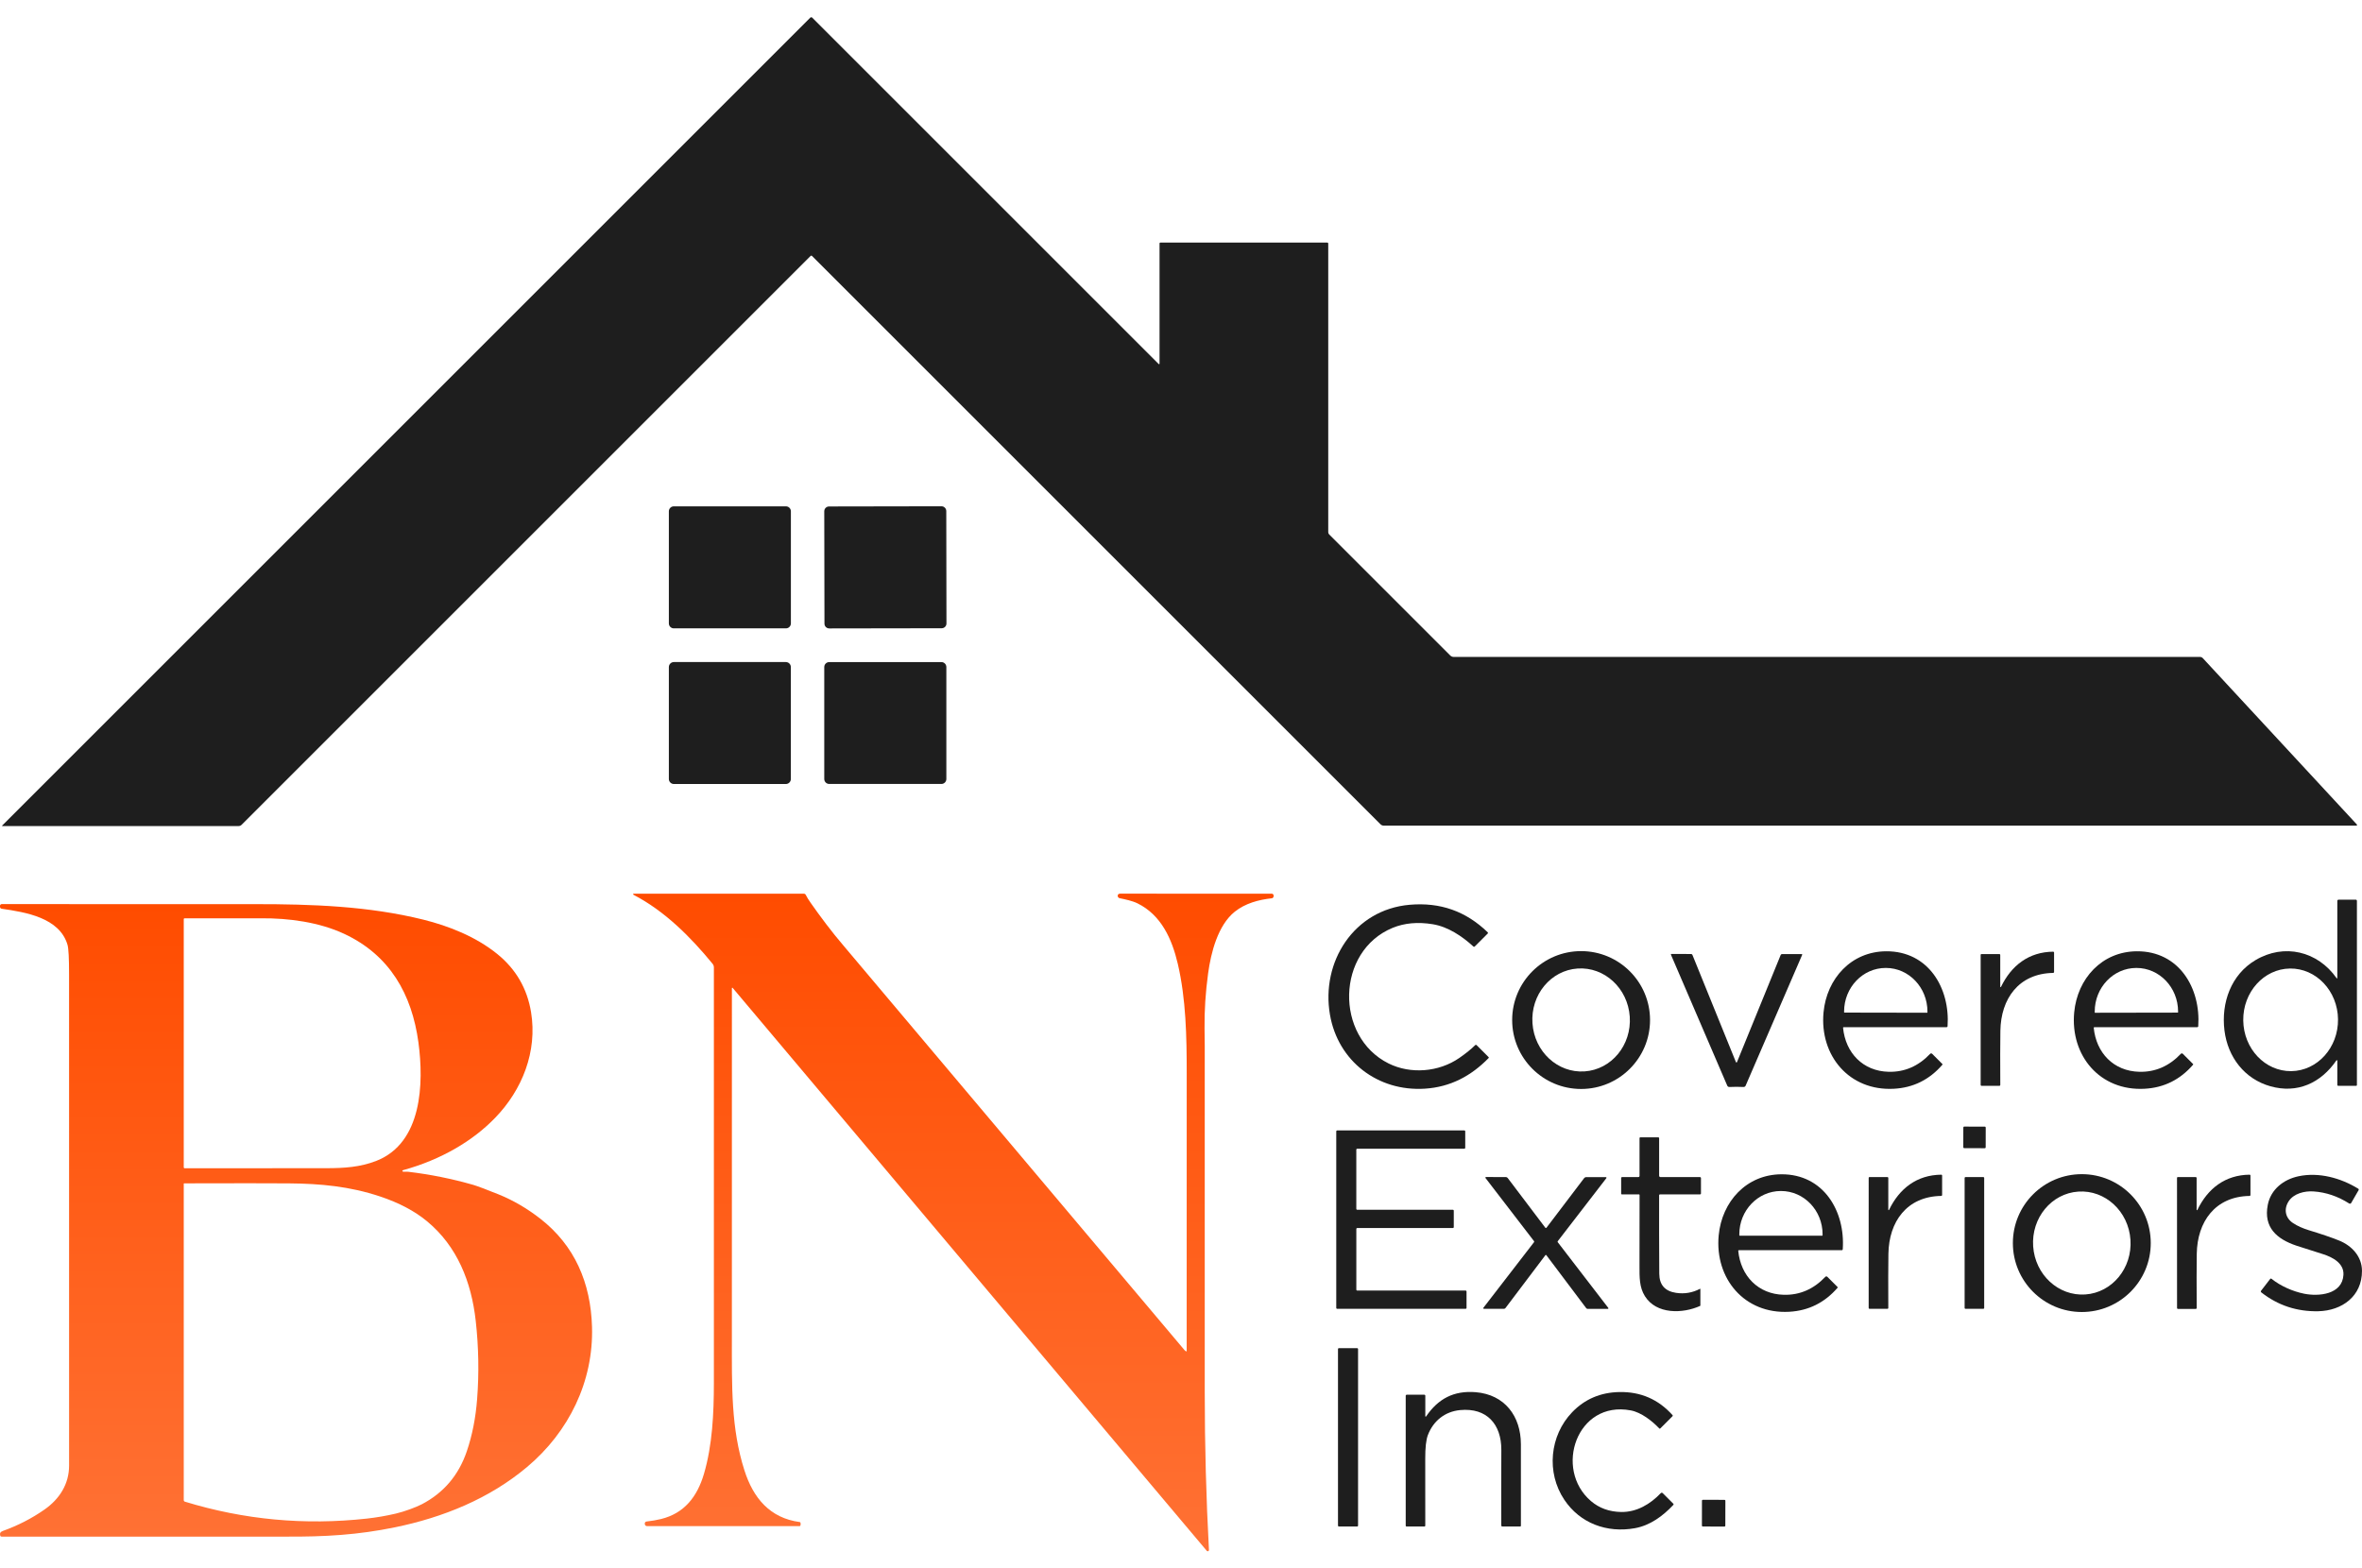
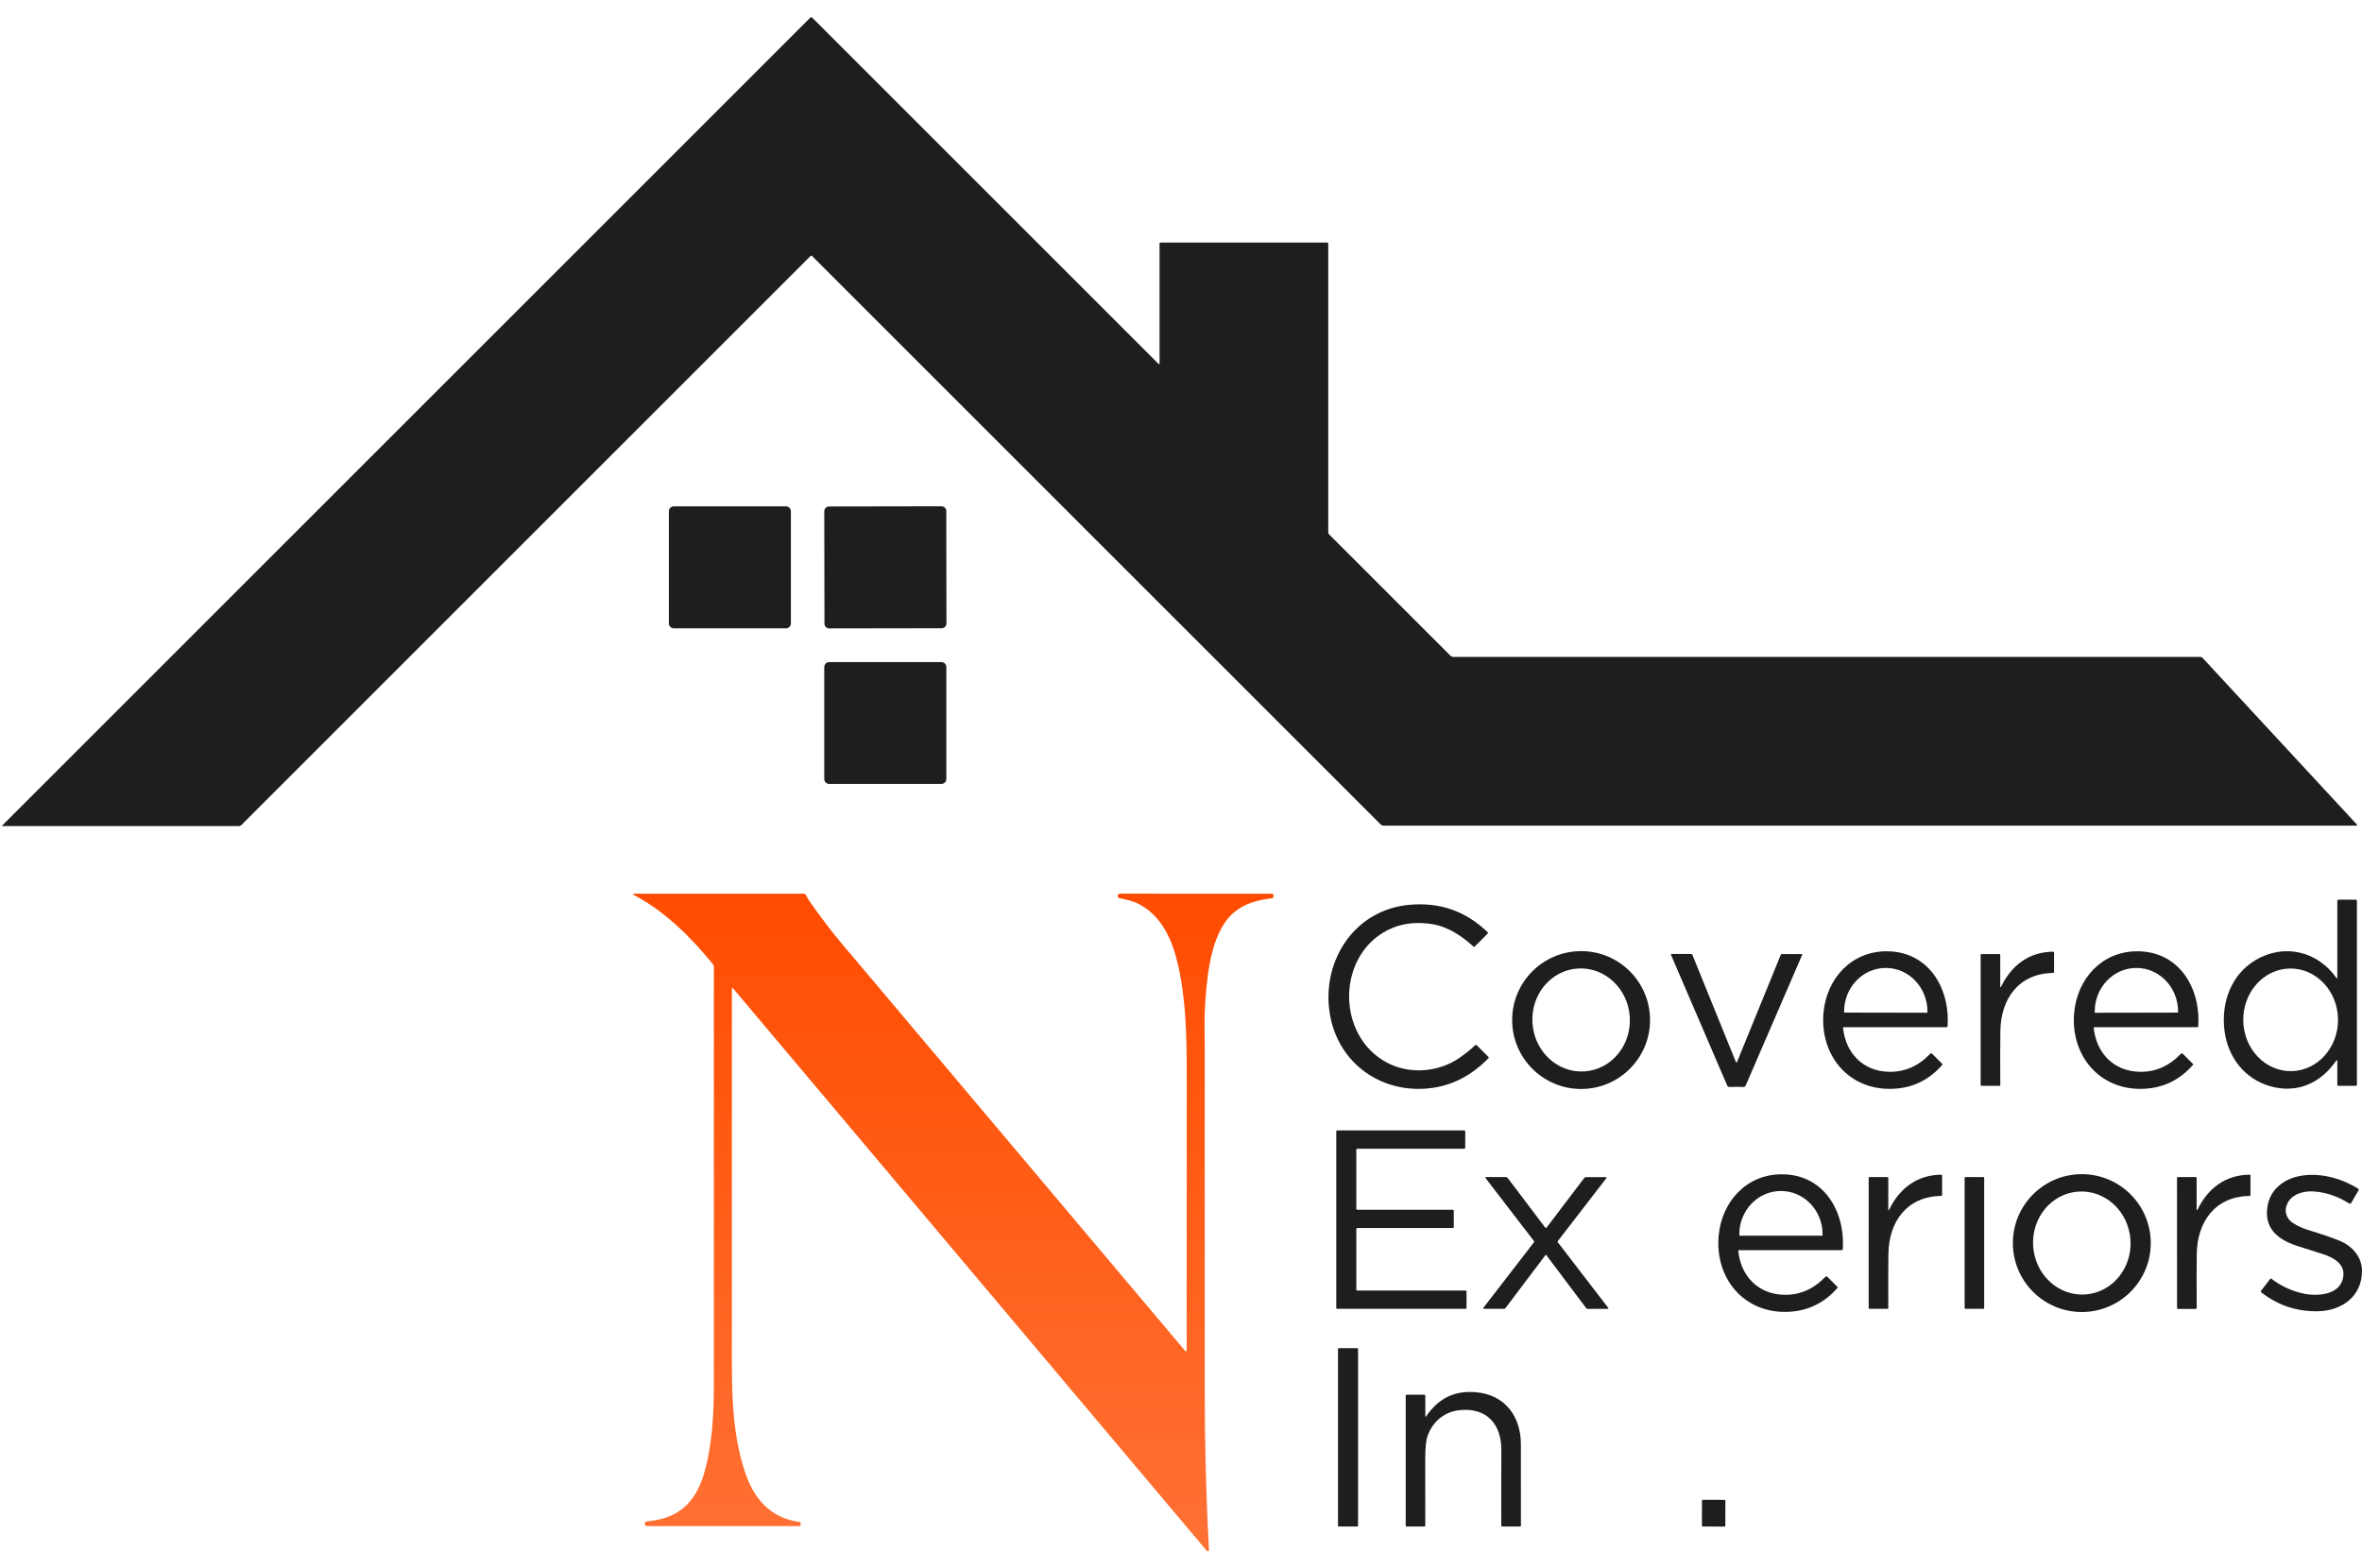
<svg xmlns="http://www.w3.org/2000/svg" width="131" height="87" viewBox="0 0 131 87" fill="none">
  <path d="M64.31 20.176V13.498C64.31 13.476 64.329 13.457 64.352 13.457H73.619C73.645 13.457 73.666 13.478 73.666 13.504V29.523C73.666 29.57 73.684 29.613 73.716 29.646L80.433 36.363C80.485 36.414 80.555 36.444 80.629 36.444H122.034C122.082 36.444 122.128 36.464 122.161 36.5L130.717 45.74C130.73 45.755 130.73 45.778 130.715 45.792C130.708 45.798 130.699 45.801 130.69 45.801H76.744C76.677 45.801 76.612 45.775 76.565 45.727L45.035 14.198C45.013 14.176 44.979 14.176 44.957 14.198L13.402 45.753C13.355 45.8 13.291 45.826 13.225 45.826H0.133C0.124 45.826 0.116 45.82 0.115 45.81C0.115 45.805 0.117 45.801 0.121 45.797L44.94 0.979C44.969 0.95 45.017 0.95 45.047 0.979L64.264 20.196C64.273 20.206 64.291 20.206 64.302 20.196C64.307 20.19 64.31 20.183 64.31 20.176Z" fill="#1E1E1E" />
  <path d="M43.589 28.089H37.37C37.219 28.089 37.096 28.212 37.096 28.364V34.583C37.096 34.734 37.219 34.858 37.37 34.858H43.589C43.741 34.858 43.864 34.734 43.864 34.583V28.364C43.864 28.212 43.741 28.089 43.589 28.089Z" fill="#1E1E1E" />
  <path d="M52.216 28.085L45.98 28.096C45.834 28.096 45.715 28.215 45.715 28.362L45.726 34.598C45.726 34.744 45.845 34.863 45.992 34.862L52.228 34.852C52.374 34.851 52.493 34.733 52.492 34.586L52.482 28.35C52.481 28.203 52.362 28.085 52.216 28.085Z" fill="#1E1E1E" />
-   <path d="M43.583 36.727H37.375C37.221 36.727 37.096 36.852 37.096 37.006V43.214C37.096 43.368 37.221 43.493 37.375 43.493H43.583C43.737 43.493 43.862 43.368 43.862 43.214V37.006C43.862 36.852 43.737 36.727 43.583 36.727Z" fill="#1E1E1E" />
  <path d="M52.212 36.729H45.99C45.838 36.729 45.715 36.852 45.715 37.004V43.215C45.715 43.367 45.838 43.49 45.99 43.49H52.212C52.364 43.49 52.486 43.367 52.486 43.215V37.004C52.486 36.852 52.364 36.729 52.212 36.729Z" fill="#1E1E1E" />
  <path d="M65.798 74.968C65.805 74.971 65.812 74.967 65.815 74.96C65.815 74.959 65.815 74.958 65.815 74.956C65.816 70.821 65.817 65.682 65.817 59.536C65.817 57.51 65.778 55.423 65.324 53.474C65.001 52.091 64.402 50.758 63.087 50.113C62.811 49.977 62.419 49.893 62.095 49.826C62.024 49.811 61.977 49.74 61.992 49.669C61.994 49.66 61.997 49.652 62 49.643C62.019 49.598 62.066 49.575 62.141 49.575C62.541 49.578 65.339 49.579 70.535 49.578C70.591 49.578 70.636 49.623 70.636 49.679V49.718C70.636 49.776 70.592 49.825 70.534 49.832C69.809 49.911 69.064 50.11 68.481 50.577C67.54 51.333 67.16 52.856 67.004 53.994C66.86 55.049 66.795 56.069 66.806 57.052C66.813 57.667 66.817 57.985 66.817 58.005C66.817 64.334 66.817 70.741 66.817 77.227C66.817 80.182 66.895 83.1 67.05 85.984C67.052 86.021 67.023 86.053 66.986 86.055C66.964 86.056 66.943 86.047 66.93 86.031L40.634 54.802C40.626 54.791 40.611 54.791 40.601 54.798C40.595 54.803 40.592 54.81 40.592 54.818C40.593 63.109 40.593 69.575 40.591 74.216C40.591 76.904 40.541 79.236 41.287 81.567C41.775 83.099 42.695 84.214 44.356 84.435C44.374 84.437 44.39 84.45 44.395 84.468C44.412 84.523 44.41 84.576 44.392 84.627C44.384 84.648 44.365 84.662 44.343 84.662H35.886C35.816 84.662 35.761 84.606 35.761 84.536V84.511C35.761 84.457 35.801 84.413 35.854 84.406C36.152 84.372 36.42 84.326 36.657 84.268C37.949 83.952 38.666 83.037 39.042 81.763C39.509 80.179 39.592 78.404 39.593 76.725C39.596 70.477 39.596 62.792 39.593 53.667C39.593 53.593 39.568 53.522 39.52 53.465C38.319 51.996 36.871 50.538 35.13 49.635C35.115 49.627 35.109 49.609 35.117 49.594C35.122 49.585 35.132 49.578 35.144 49.578H44.586C44.629 49.578 44.668 49.601 44.687 49.64C44.756 49.776 44.849 49.927 44.967 50.093C45.477 50.818 46.1 51.665 46.821 52.505C46.83 52.515 53.12 59.979 65.693 74.895C65.723 74.931 65.758 74.955 65.797 74.968H65.798Z" fill="url(#paint0_linear_2023_340)" />
-   <path d="M32.834 73.603C32.763 71.17 31.879 69.101 29.973 67.612C29.232 67.033 28.45 66.579 27.629 66.248C26.916 65.963 26.45 65.788 26.231 65.725C25.061 65.391 23.866 65.15 22.648 65.004C22.548 64.991 22.391 65.014 22.343 64.994C22.331 64.989 22.322 64.979 22.318 64.966C22.312 64.944 22.325 64.922 22.347 64.917C23.402 64.626 24.37 64.225 25.253 63.716C26.1 63.227 26.838 62.657 27.467 62.005C28.966 60.457 29.81 58.332 29.454 56.154C29.238 54.833 28.609 53.753 27.568 52.913C26.388 51.962 24.902 51.37 23.474 51.016C20.437 50.263 17.291 50.156 14.155 50.157C10.209 50.158 5.522 50.157 0.095 50.155C0.043 50.155 0 50.198 0 50.251V50.307C0 50.359 0.038 50.404 0.09 50.411C1.428 50.605 3.298 50.908 3.743 52.408C3.803 52.607 3.832 53.167 3.831 54.089C3.827 68.727 3.827 77.796 3.832 81.296C3.834 82.329 3.297 83.164 2.462 83.745C1.765 84.232 0.999 84.626 0.162 84.927C0.021 84.979 -0.023 85.053 0.012 85.191C0.02 85.222 0.047 85.243 0.079 85.243C10.009 85.238 15.251 85.238 15.804 85.243C18.047 85.257 19.858 85.146 21.896 84.729C24.569 84.181 27.143 83.141 29.238 81.376C31.552 79.43 32.923 76.635 32.834 73.603V73.603ZM10.191 64.757V50.986C10.191 50.962 10.209 50.944 10.232 50.944C12.668 50.947 14.083 50.946 14.477 50.942C16.007 50.929 17.698 51.153 19.098 51.808C21.617 52.988 22.843 55.152 23.206 57.824C23.513 60.091 23.417 63.398 20.878 64.396C19.978 64.751 19.079 64.802 18.121 64.805C16.379 64.809 13.752 64.811 10.243 64.809C10.214 64.809 10.191 64.785 10.191 64.757ZM26.462 77.61C26.382 78.658 26.191 79.624 25.89 80.509C25.439 81.836 24.607 82.816 23.394 83.448C23.077 83.613 22.434 83.853 21.96 83.964C21.419 84.091 20.883 84.183 20.352 84.242C16.907 84.623 13.541 84.311 10.253 83.304C10.216 83.292 10.191 83.257 10.191 83.218V65.668C10.191 65.655 10.2 65.646 10.212 65.646C13.037 65.638 14.975 65.639 16.026 65.647C17.778 65.661 19.399 65.813 21.075 66.372C22.128 66.722 22.997 67.181 23.683 67.749C25.361 69.137 26.142 71.109 26.384 73.269C26.547 74.727 26.573 76.175 26.462 77.61Z" fill="url(#paint1_linear_2023_340)" />
  <path d="M82.563 58.646C82.576 58.659 82.576 58.68 82.563 58.693C81.59 59.691 80.44 60.304 79.023 60.394C76.418 60.559 74.207 58.872 73.761 56.287C73.257 53.367 75.081 50.462 78.18 50.192C79.882 50.044 81.3 50.548 82.514 51.722C82.531 51.738 82.531 51.766 82.514 51.784C82.514 51.784 82.514 51.784 82.514 51.785L81.79 52.508C81.771 52.528 81.739 52.529 81.719 52.51C81.091 51.934 80.307 51.41 79.468 51.272C78.638 51.135 77.894 51.202 77.237 51.472C74.101 52.764 74.017 57.502 77.013 58.995C78.227 59.599 79.796 59.48 80.938 58.688C81.3 58.437 81.592 58.201 81.816 57.979C81.837 57.957 81.874 57.957 81.896 57.979L82.563 58.646Z" fill="#1E1E1E" />
  <path d="M110.937 54.743C110.937 54.754 110.947 54.763 110.959 54.762C110.966 54.762 110.973 54.758 110.976 54.752C111.552 53.556 112.524 52.807 113.876 52.794C113.901 52.794 113.921 52.814 113.922 52.838C113.922 52.838 113.922 52.838 113.922 52.839V53.921C113.922 53.949 113.899 53.971 113.871 53.972C111.959 54.004 110.972 55.406 110.944 57.18C110.933 57.889 110.932 58.893 110.939 60.19C110.939 60.215 110.918 60.236 110.893 60.236H109.9C109.872 60.236 109.85 60.213 109.85 60.185V52.966C109.85 52.944 109.868 52.926 109.89 52.926H110.891C110.917 52.926 110.937 52.946 110.937 52.972V54.743Z" fill="#1E1E1E" />
  <path d="M96.306 58.941C96.311 58.941 96.315 58.94 96.319 58.938C96.326 58.935 96.333 58.929 96.336 58.92L98.76 52.975C98.771 52.947 98.8 52.927 98.832 52.927H99.926C99.942 52.927 99.955 52.941 99.955 52.956C99.955 52.96 99.955 52.963 99.952 52.967L96.815 60.227C96.794 60.275 96.745 60.304 96.694 60.3C96.612 60.294 96.483 60.291 96.306 60.29C96.129 60.29 95.999 60.294 95.917 60.3C95.866 60.303 95.817 60.274 95.796 60.226L92.672 52.96C92.666 52.946 92.672 52.929 92.687 52.923C92.691 52.921 92.694 52.92 92.698 52.92L93.793 52.923C93.824 52.923 93.853 52.942 93.864 52.971L96.277 58.92C96.28 58.929 96.286 58.935 96.294 58.938C96.299 58.94 96.302 58.941 96.306 58.941Z" fill="#1E1E1E" />
  <path d="M104.614 52.772C102.672 52.781 101.312 54.287 101.136 56.16C100.91 58.557 102.564 60.535 105.042 60.398C106.115 60.34 107.01 59.895 107.729 59.064C107.738 59.054 107.738 59.037 107.728 59.027L107.162 58.461C107.162 58.461 107.161 58.46 107.16 58.459C107.128 58.428 107.077 58.429 107.047 58.462C106.396 59.146 105.63 59.478 104.747 59.457C103.315 59.423 102.354 58.401 102.219 57.018C102.219 57.017 102.219 57.016 102.219 57.015C102.219 56.996 102.234 56.982 102.253 56.982H107.963C107.991 56.982 108.013 56.961 108.015 56.934C108.162 54.816 106.951 52.76 104.614 52.772ZM106.899 56.122V56.164C106.899 56.174 106.891 56.181 106.882 56.181L102.294 56.173C102.284 56.173 102.276 56.165 102.276 56.155V56.113C102.279 54.776 103.313 53.694 104.587 53.696H104.596C105.869 53.697 106.901 54.784 106.899 56.121V56.122Z" fill="#1E1E1E" />
  <path d="M118.517 52.772C116.576 52.781 115.214 54.287 115.038 56.16C114.812 58.557 116.467 60.535 118.945 60.398C120.018 60.34 120.913 59.895 121.632 59.064C121.642 59.054 121.642 59.037 121.631 59.027L121.065 58.461C121.065 58.461 121.064 58.46 121.063 58.459C121.031 58.428 120.98 58.429 120.951 58.462C120.299 59.146 119.533 59.478 118.651 59.457C117.218 59.423 116.257 58.401 116.122 57.018C116.122 57.017 116.122 57.016 116.122 57.015C116.122 56.996 116.138 56.982 116.156 56.982H121.866C121.894 56.982 121.917 56.961 121.918 56.934C122.065 54.816 120.854 52.76 118.517 52.772ZM120.8 56.155C120.8 56.166 120.792 56.174 120.781 56.174L116.195 56.182C116.185 56.182 116.177 56.175 116.177 56.164V56.121C116.174 54.785 117.206 53.699 118.48 53.696H118.489C119.763 53.695 120.797 54.776 120.8 56.112V56.155Z" fill="#1E1E1E" />
  <path d="M87.691 52.763C85.579 52.763 83.867 54.475 83.867 56.586C83.867 58.698 85.579 60.41 87.691 60.41C89.802 60.41 91.514 58.698 91.514 56.586C91.514 54.475 89.802 52.763 87.691 52.763ZM87.885 59.435C86.395 59.536 85.1 58.342 84.993 56.765C84.885 55.189 86.006 53.829 87.496 53.728C88.987 53.627 90.281 54.821 90.389 56.398C90.496 57.974 89.376 59.334 87.885 59.435Z" fill="#1E1E1E" />
  <path d="M130.653 49.908H129.702C129.663 49.908 129.631 49.94 129.631 49.979V54.256C129.631 54.262 129.628 54.268 129.623 54.272C129.615 54.279 129.601 54.277 129.594 54.268C128.544 52.763 126.679 52.316 125.087 53.266C123.742 54.067 123.181 55.62 123.372 57.166C123.556 58.646 124.487 59.858 125.922 60.261C127.412 60.68 128.714 60.087 129.58 58.826C129.585 58.818 129.594 58.813 129.602 58.813C129.618 58.813 129.631 58.827 129.631 58.842V60.19C129.631 60.215 129.651 60.235 129.677 60.235H130.68C130.701 60.235 130.718 60.217 130.718 60.197V49.974C130.718 49.938 130.689 49.908 130.653 49.908ZM127.077 59.421C125.626 59.438 124.433 58.178 124.414 56.607C124.395 55.035 125.556 53.747 127.007 53.728C128.458 53.711 129.651 54.971 129.67 56.542C129.69 58.114 128.528 59.403 127.077 59.421Z" fill="#1E1E1E" />
-   <path d="M108.889 62.547L108.887 63.645C108.887 63.672 108.909 63.694 108.936 63.694L110.079 63.696C110.107 63.697 110.129 63.674 110.129 63.647L110.131 62.549C110.131 62.522 110.109 62.499 110.082 62.499L108.939 62.497C108.911 62.497 108.889 62.52 108.889 62.547Z" fill="#1E1E1E" />
  <path d="M75.223 63.771V67.063C75.223 67.09 75.244 67.111 75.27 67.111H80.582C80.608 67.111 80.629 67.132 80.629 67.158V68.076C80.629 68.103 80.608 68.124 80.582 68.124H75.271C75.245 68.124 75.224 68.144 75.224 68.171V71.547C75.224 71.573 75.245 71.594 75.271 71.594H81.289C81.315 71.594 81.336 71.615 81.336 71.641V72.56C81.336 72.586 81.315 72.607 81.289 72.607H74.158C74.132 72.607 74.111 72.586 74.111 72.56V62.756C74.111 62.729 74.132 62.709 74.158 62.709H81.217C81.244 62.709 81.264 62.729 81.264 62.756V63.677C81.264 63.703 81.244 63.724 81.217 63.724H75.27C75.244 63.724 75.223 63.745 75.223 63.771Z" fill="#1E1E1E" />
-   <path d="M94.338 66.207C94.338 66.234 94.315 66.257 94.288 66.257H92.07C92.04 66.257 92.017 66.281 92.017 66.31C92.013 67.597 92.017 69.047 92.026 70.657C92.03 71.272 92.338 71.626 92.951 71.719C93.421 71.791 93.867 71.716 94.288 71.494C94.293 71.492 94.3 71.494 94.304 71.499C94.304 71.501 94.305 71.503 94.305 71.504V72.422C94.305 72.432 94.299 72.442 94.289 72.446C93.321 72.882 91.863 72.92 91.229 71.904C90.918 71.407 90.928 70.866 90.929 70.193C90.931 68.85 90.932 67.548 90.933 66.288C90.933 66.272 90.919 66.258 90.902 66.258H89.947C89.928 66.258 89.912 66.242 89.912 66.222V65.351C89.912 65.322 89.936 65.297 89.966 65.297H90.867C90.903 65.297 90.931 65.268 90.931 65.233V63.132C90.931 63.111 90.95 63.092 90.971 63.092H91.968C91.995 63.092 92.018 63.115 92.018 63.142V65.223C92.018 65.265 92.052 65.299 92.094 65.299H94.284C94.313 65.299 94.338 65.323 94.338 65.353V66.207Z" fill="#1E1E1E" />
  <path d="M104.728 67.114C104.728 67.125 104.738 67.133 104.749 67.133C104.756 67.133 104.763 67.128 104.767 67.122C105.343 65.927 106.315 65.178 107.667 65.165C107.692 65.165 107.712 65.184 107.713 65.209C107.713 65.209 107.713 65.209 107.713 65.21V66.291C107.713 66.319 107.69 66.342 107.662 66.343C105.75 66.374 104.762 67.777 104.734 69.55C104.723 70.26 104.722 71.263 104.728 72.562C104.728 72.587 104.708 72.607 104.683 72.607H103.689C103.661 72.607 103.639 72.584 103.639 72.556L103.64 65.337C103.64 65.315 103.659 65.297 103.681 65.297H104.682C104.708 65.297 104.728 65.317 104.728 65.342V67.114Z" fill="#1E1E1E" />
  <path d="M121.828 67.115C121.828 67.126 121.839 67.135 121.85 67.134C121.857 67.134 121.864 67.13 121.868 67.124C122.443 65.928 123.416 65.178 124.769 65.165C124.793 65.165 124.813 65.184 124.814 65.209C124.814 65.209 124.814 65.209 124.814 65.21V66.292C124.815 66.32 124.792 66.343 124.764 66.344C122.852 66.375 121.863 67.778 121.836 69.553C121.826 70.263 121.824 71.267 121.832 72.565C121.832 72.591 121.812 72.611 121.786 72.611H120.793C120.765 72.611 120.742 72.588 120.742 72.56L120.74 65.338C120.74 65.316 120.759 65.298 120.78 65.298H121.783C121.808 65.298 121.828 65.318 121.828 65.343V67.115Z" fill="#1E1E1E" />
  <path d="M125.98 70.939C126.484 71.343 127.157 71.639 127.786 71.767C128.599 71.932 129.91 71.816 129.971 70.72C130.007 70.076 129.367 69.74 128.83 69.571C128.101 69.342 127.61 69.186 127.358 69.101C126.286 68.739 125.528 68.099 125.774 66.838C125.941 65.982 126.65 65.426 127.485 65.251C128.606 65.015 129.821 65.344 130.793 65.944C130.82 65.961 130.828 65.995 130.813 66.021L130.4 66.736C130.378 66.773 130.33 66.786 130.292 66.764C130.291 66.764 130.29 66.763 130.289 66.763C129.662 66.364 129.004 66.141 128.315 66.094C127.814 66.06 127.205 66.206 126.924 66.653C126.649 67.09 126.75 67.577 127.188 67.858C127.431 68.015 127.717 68.143 128.043 68.243C128.75 68.458 129.313 68.65 129.731 68.819C130.434 69.103 130.996 69.701 130.999 70.496C131.005 71.906 129.894 72.71 128.574 72.74C127.39 72.765 126.337 72.417 125.413 71.693C125.385 71.672 125.381 71.632 125.402 71.604L125.908 70.948C125.924 70.926 125.957 70.922 125.979 70.939L125.98 70.939Z" fill="#1E1E1E" />
  <path d="M85.738 68.121C85.753 68.121 85.763 68.116 85.769 68.109C86.543 67.097 87.238 66.18 87.856 65.359C87.883 65.323 87.926 65.301 87.974 65.301H89.065C89.084 65.301 89.099 65.316 89.099 65.335C89.099 65.343 89.096 65.35 89.092 65.356L86.395 68.854C86.382 68.87 86.382 68.893 86.395 68.91L89.199 72.557C89.211 72.572 89.207 72.593 89.193 72.603C89.187 72.608 89.18 72.61 89.173 72.61H88.058C88.024 72.61 87.992 72.594 87.972 72.567L85.759 69.625C85.755 69.621 85.75 69.618 85.745 69.617C85.742 69.617 85.74 69.617 85.737 69.617C85.734 69.617 85.731 69.617 85.728 69.617C85.723 69.617 85.718 69.621 85.714 69.625L83.496 72.563C83.476 72.59 83.444 72.606 83.41 72.606L82.295 72.604C82.277 72.604 82.262 72.589 82.262 72.571C82.262 72.564 82.264 72.557 82.269 72.551L85.079 68.909C85.092 68.892 85.092 68.87 85.08 68.853L82.388 65.35C82.377 65.335 82.379 65.314 82.394 65.302C82.4 65.296 82.408 65.294 82.416 65.295L83.508 65.297C83.554 65.297 83.598 65.319 83.625 65.356C84.242 66.178 84.935 67.096 85.707 68.109C85.713 68.116 85.723 68.121 85.738 68.121Z" fill="#1E1E1E" />
  <path d="M110 65.297H109.007C108.982 65.297 108.961 65.318 108.961 65.343V72.561C108.961 72.586 108.982 72.607 109.007 72.607H110C110.026 72.607 110.046 72.586 110.046 72.561V65.343C110.046 65.318 110.026 65.297 110 65.297Z" fill="#1E1E1E" />
  <path d="M98.799 65.143C96.858 65.153 95.498 66.659 95.321 68.532C95.096 70.929 96.752 72.907 99.23 72.77C100.303 72.711 101.198 72.266 101.916 71.436C101.926 71.425 101.926 71.409 101.915 71.398L101.349 70.832L101.347 70.83C101.315 70.799 101.264 70.8 101.235 70.833C100.583 71.517 99.817 71.849 98.934 71.828C97.502 71.795 96.541 70.773 96.406 69.39V69.387C96.406 69.368 96.421 69.354 96.44 69.354H102.15C102.178 69.354 102.2 69.332 102.202 69.305C102.348 67.186 101.136 65.131 98.799 65.143ZM101.083 68.527C101.083 68.54 101.072 68.55 101.06 68.55H96.488C96.476 68.55 96.465 68.54 96.465 68.527V68.472C96.465 67.146 97.496 66.07 98.77 66.07H98.778C100.051 66.07 101.083 67.146 101.083 68.472V68.527Z" fill="#1E1E1E" />
  <path d="M115.46 65.136C113.349 65.136 111.637 66.848 111.637 68.959C111.637 71.071 113.349 72.783 115.46 72.783C117.572 72.783 119.284 71.071 119.284 68.959C119.284 66.848 117.572 65.136 115.46 65.136ZM115.655 71.81C114.165 71.911 112.87 70.717 112.762 69.14C112.655 67.564 113.775 66.204 115.266 66.103C116.756 66.001 118.051 67.196 118.158 68.773C118.266 70.348 117.145 71.709 115.655 71.81Z" fill="#1E1E1E" />
  <path d="M75.268 74.788H74.259C74.231 74.788 74.207 74.811 74.207 74.84V84.63C74.207 84.659 74.231 84.682 74.259 84.682H75.268C75.297 84.682 75.32 84.659 75.32 84.63V74.84C75.32 74.811 75.297 74.788 75.268 74.788Z" fill="#1E1E1E" />
  <path d="M79.05 78.565C79.05 78.578 79.059 78.589 79.072 78.589C79.08 78.589 79.088 78.585 79.092 78.578C79.764 77.59 80.635 77.132 81.844 77.231C83.461 77.364 84.347 78.568 84.351 80.11C84.355 81.837 84.356 83.348 84.352 84.643C84.352 84.664 84.333 84.683 84.312 84.683H83.321C83.29 84.683 83.264 84.657 83.264 84.625C83.259 83.537 83.26 82.139 83.266 80.432C83.272 79.016 82.463 78.081 80.978 78.224C80.143 78.304 79.496 78.818 79.193 79.607C79.093 79.868 79.044 80.307 79.046 80.924C79.05 83.232 79.051 84.47 79.048 84.638C79.048 84.663 79.028 84.683 79.003 84.683H78.006C77.982 84.683 77.963 84.663 77.963 84.64V77.429C77.963 77.398 77.989 77.372 78.02 77.372H78.996C79.026 77.372 79.05 77.396 79.05 77.426V78.565Z" fill="#1E1E1E" />
-   <path d="M92.079 79.245C92.065 79.259 92.042 79.259 92.028 79.245C92.028 79.245 92.028 79.245 92.027 79.244C91.628 78.822 91.024 78.35 90.444 78.241C87.452 77.675 86.162 81.499 88.239 83.273C88.697 83.664 89.254 83.865 89.912 83.877C90.773 83.891 91.532 83.44 92.109 82.831C92.137 82.802 92.184 82.8 92.215 82.829C92.215 82.829 92.216 82.83 92.217 82.831L92.808 83.422C92.824 83.438 92.825 83.464 92.809 83.481C92.219 84.107 91.518 84.625 90.667 84.777C89.113 85.055 87.63 84.5 86.76 83.2C85.747 81.688 85.949 79.636 87.194 78.342C87.893 77.616 88.765 77.243 89.809 77.223C90.991 77.199 91.976 77.627 92.764 78.506C92.778 78.522 92.778 78.547 92.762 78.562L92.079 79.245Z" fill="#1E1E1E" />
  <path d="M94.393 83.247L94.391 84.636C94.391 84.662 94.411 84.683 94.437 84.683L95.643 84.685C95.668 84.685 95.689 84.664 95.689 84.639L95.692 83.249C95.692 83.224 95.671 83.203 95.645 83.203L94.439 83.201C94.414 83.201 94.393 83.222 94.393 83.247Z" fill="#1E1E1E" />
  <defs>
    <linearGradient id="paint0_linear_2023_340" x1="52.875" y1="49.575" x2="52.875" y2="86.055" gradientUnits="userSpaceOnUse">
      <stop stop-color="#FF4C00" />
      <stop offset="1" stop-color="#FF7134" />
    </linearGradient>
    <linearGradient id="paint1_linear_2023_340" x1="16.419" y1="50.155" x2="16.419" y2="85.244" gradientUnits="userSpaceOnUse">
      <stop stop-color="#FF4C00" />
      <stop offset="1" stop-color="#FF7134" />
    </linearGradient>
  </defs>
</svg>